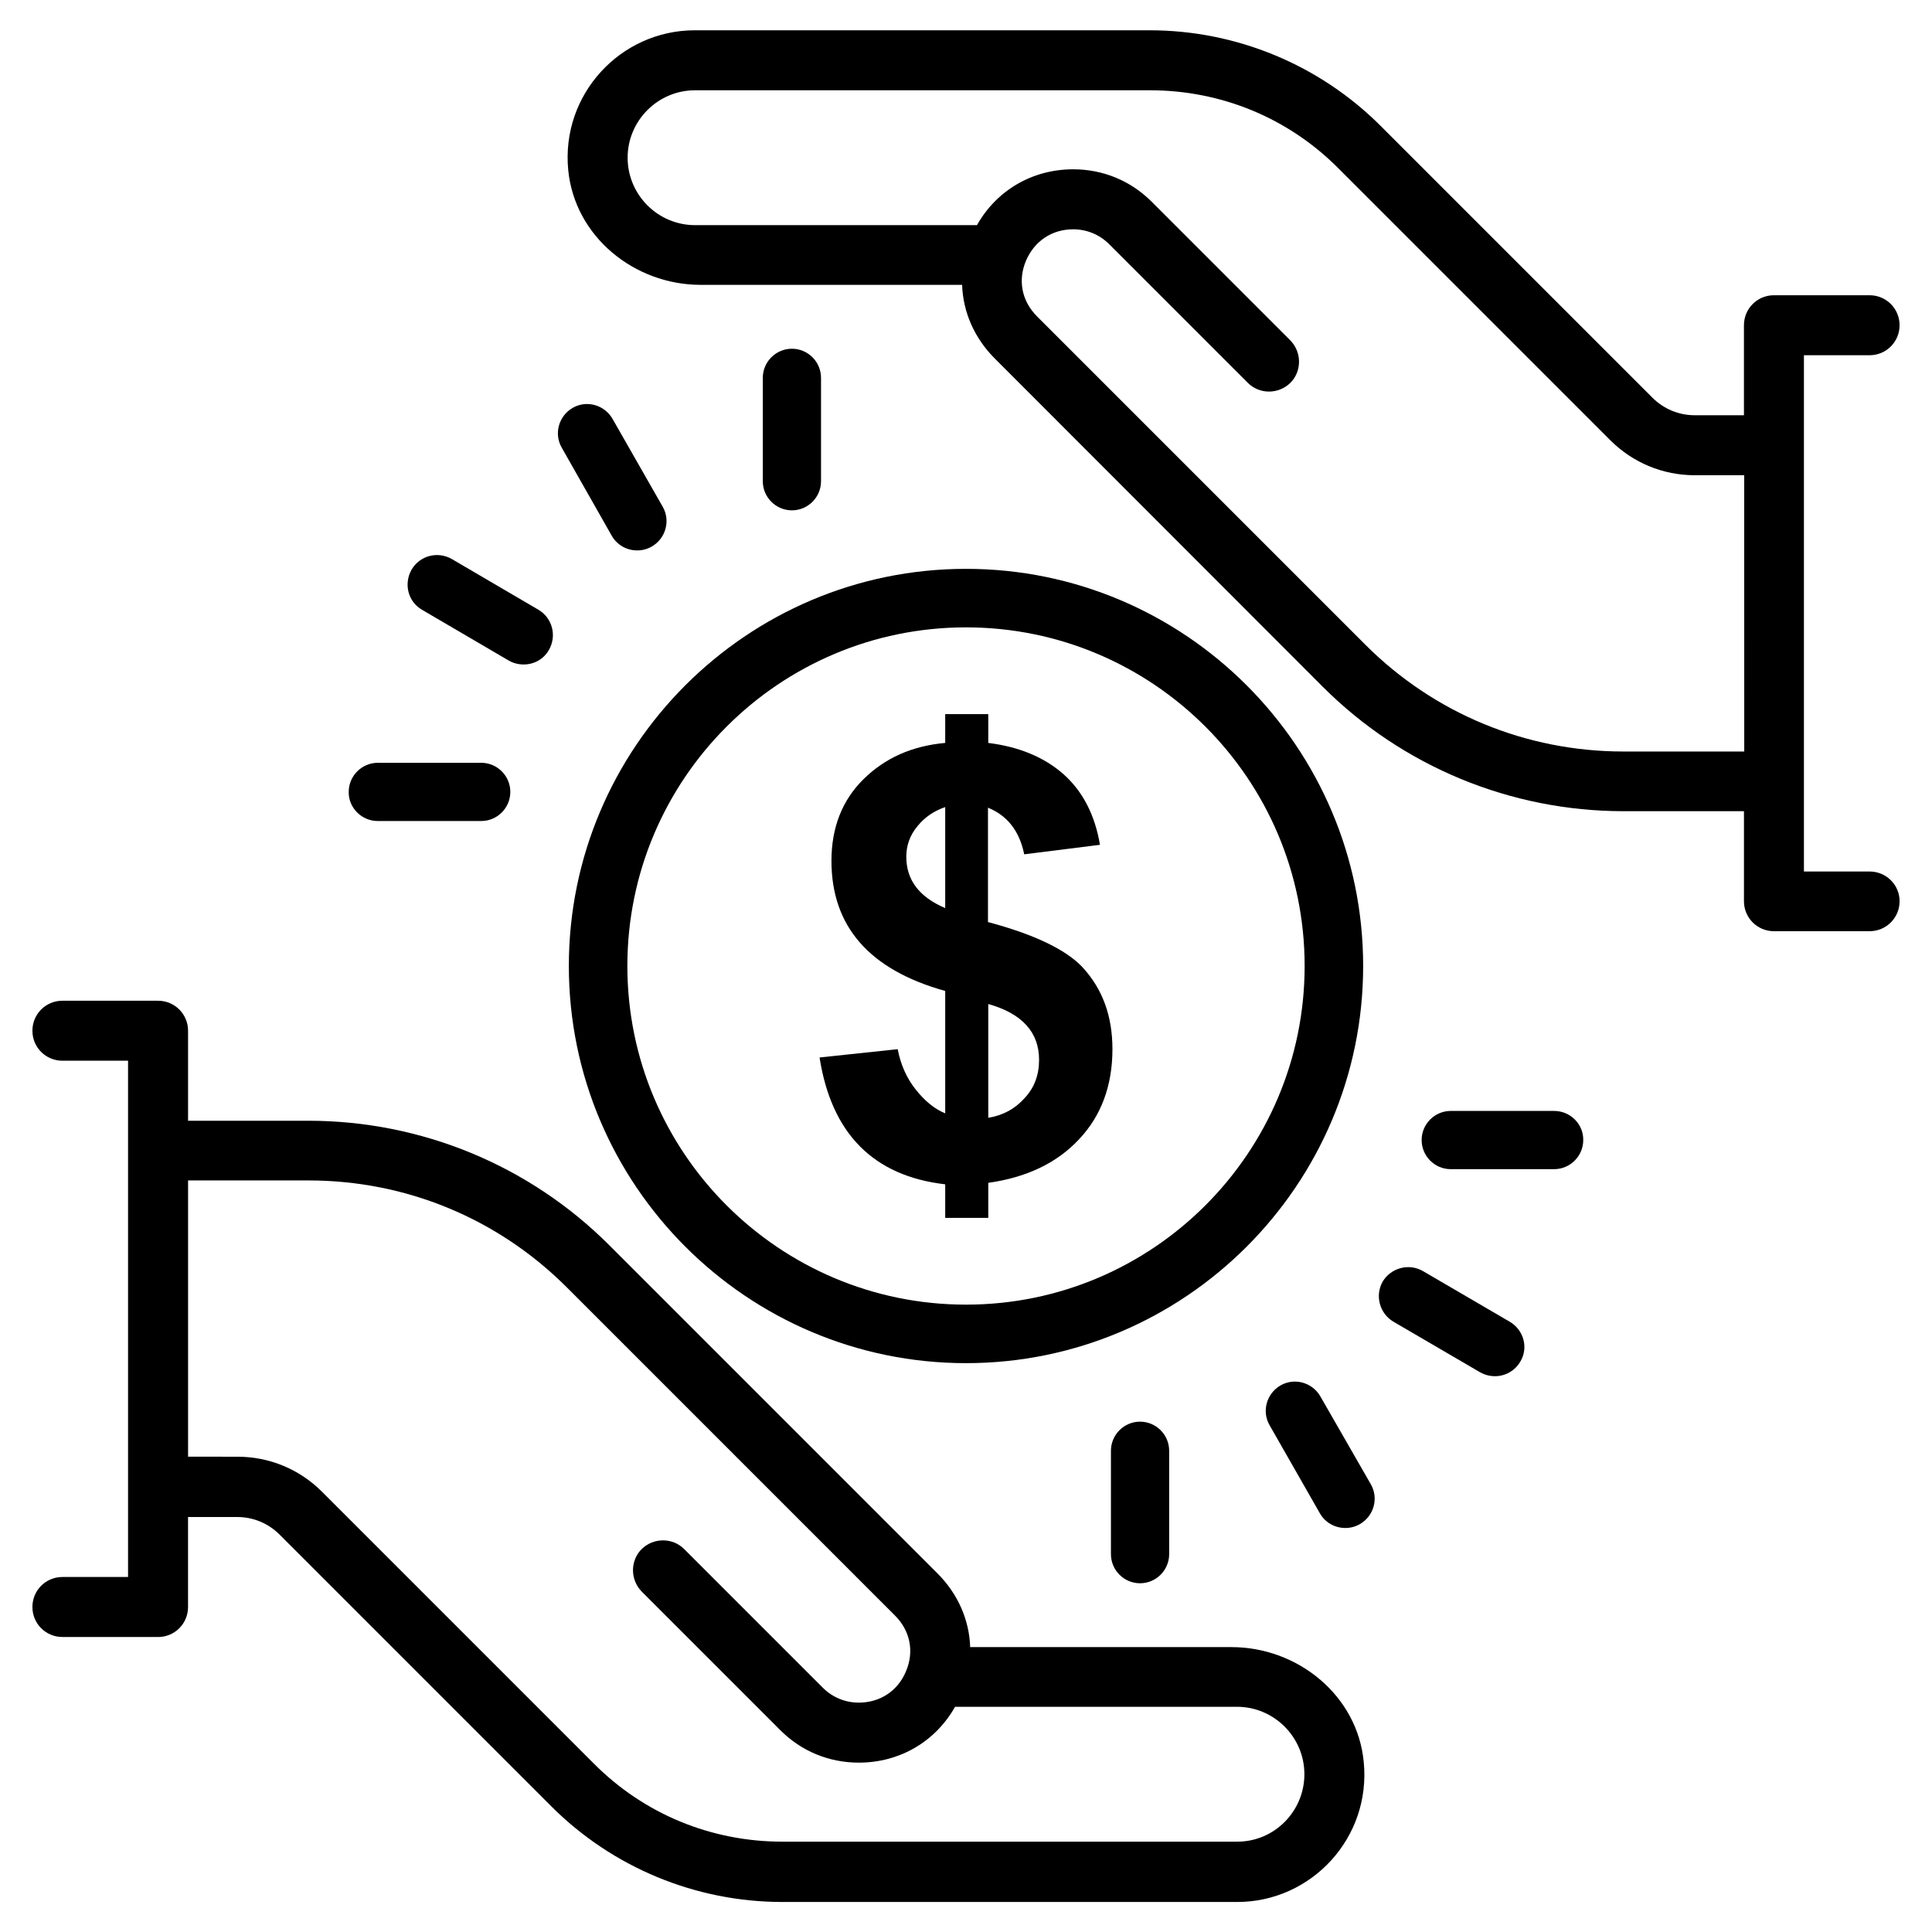
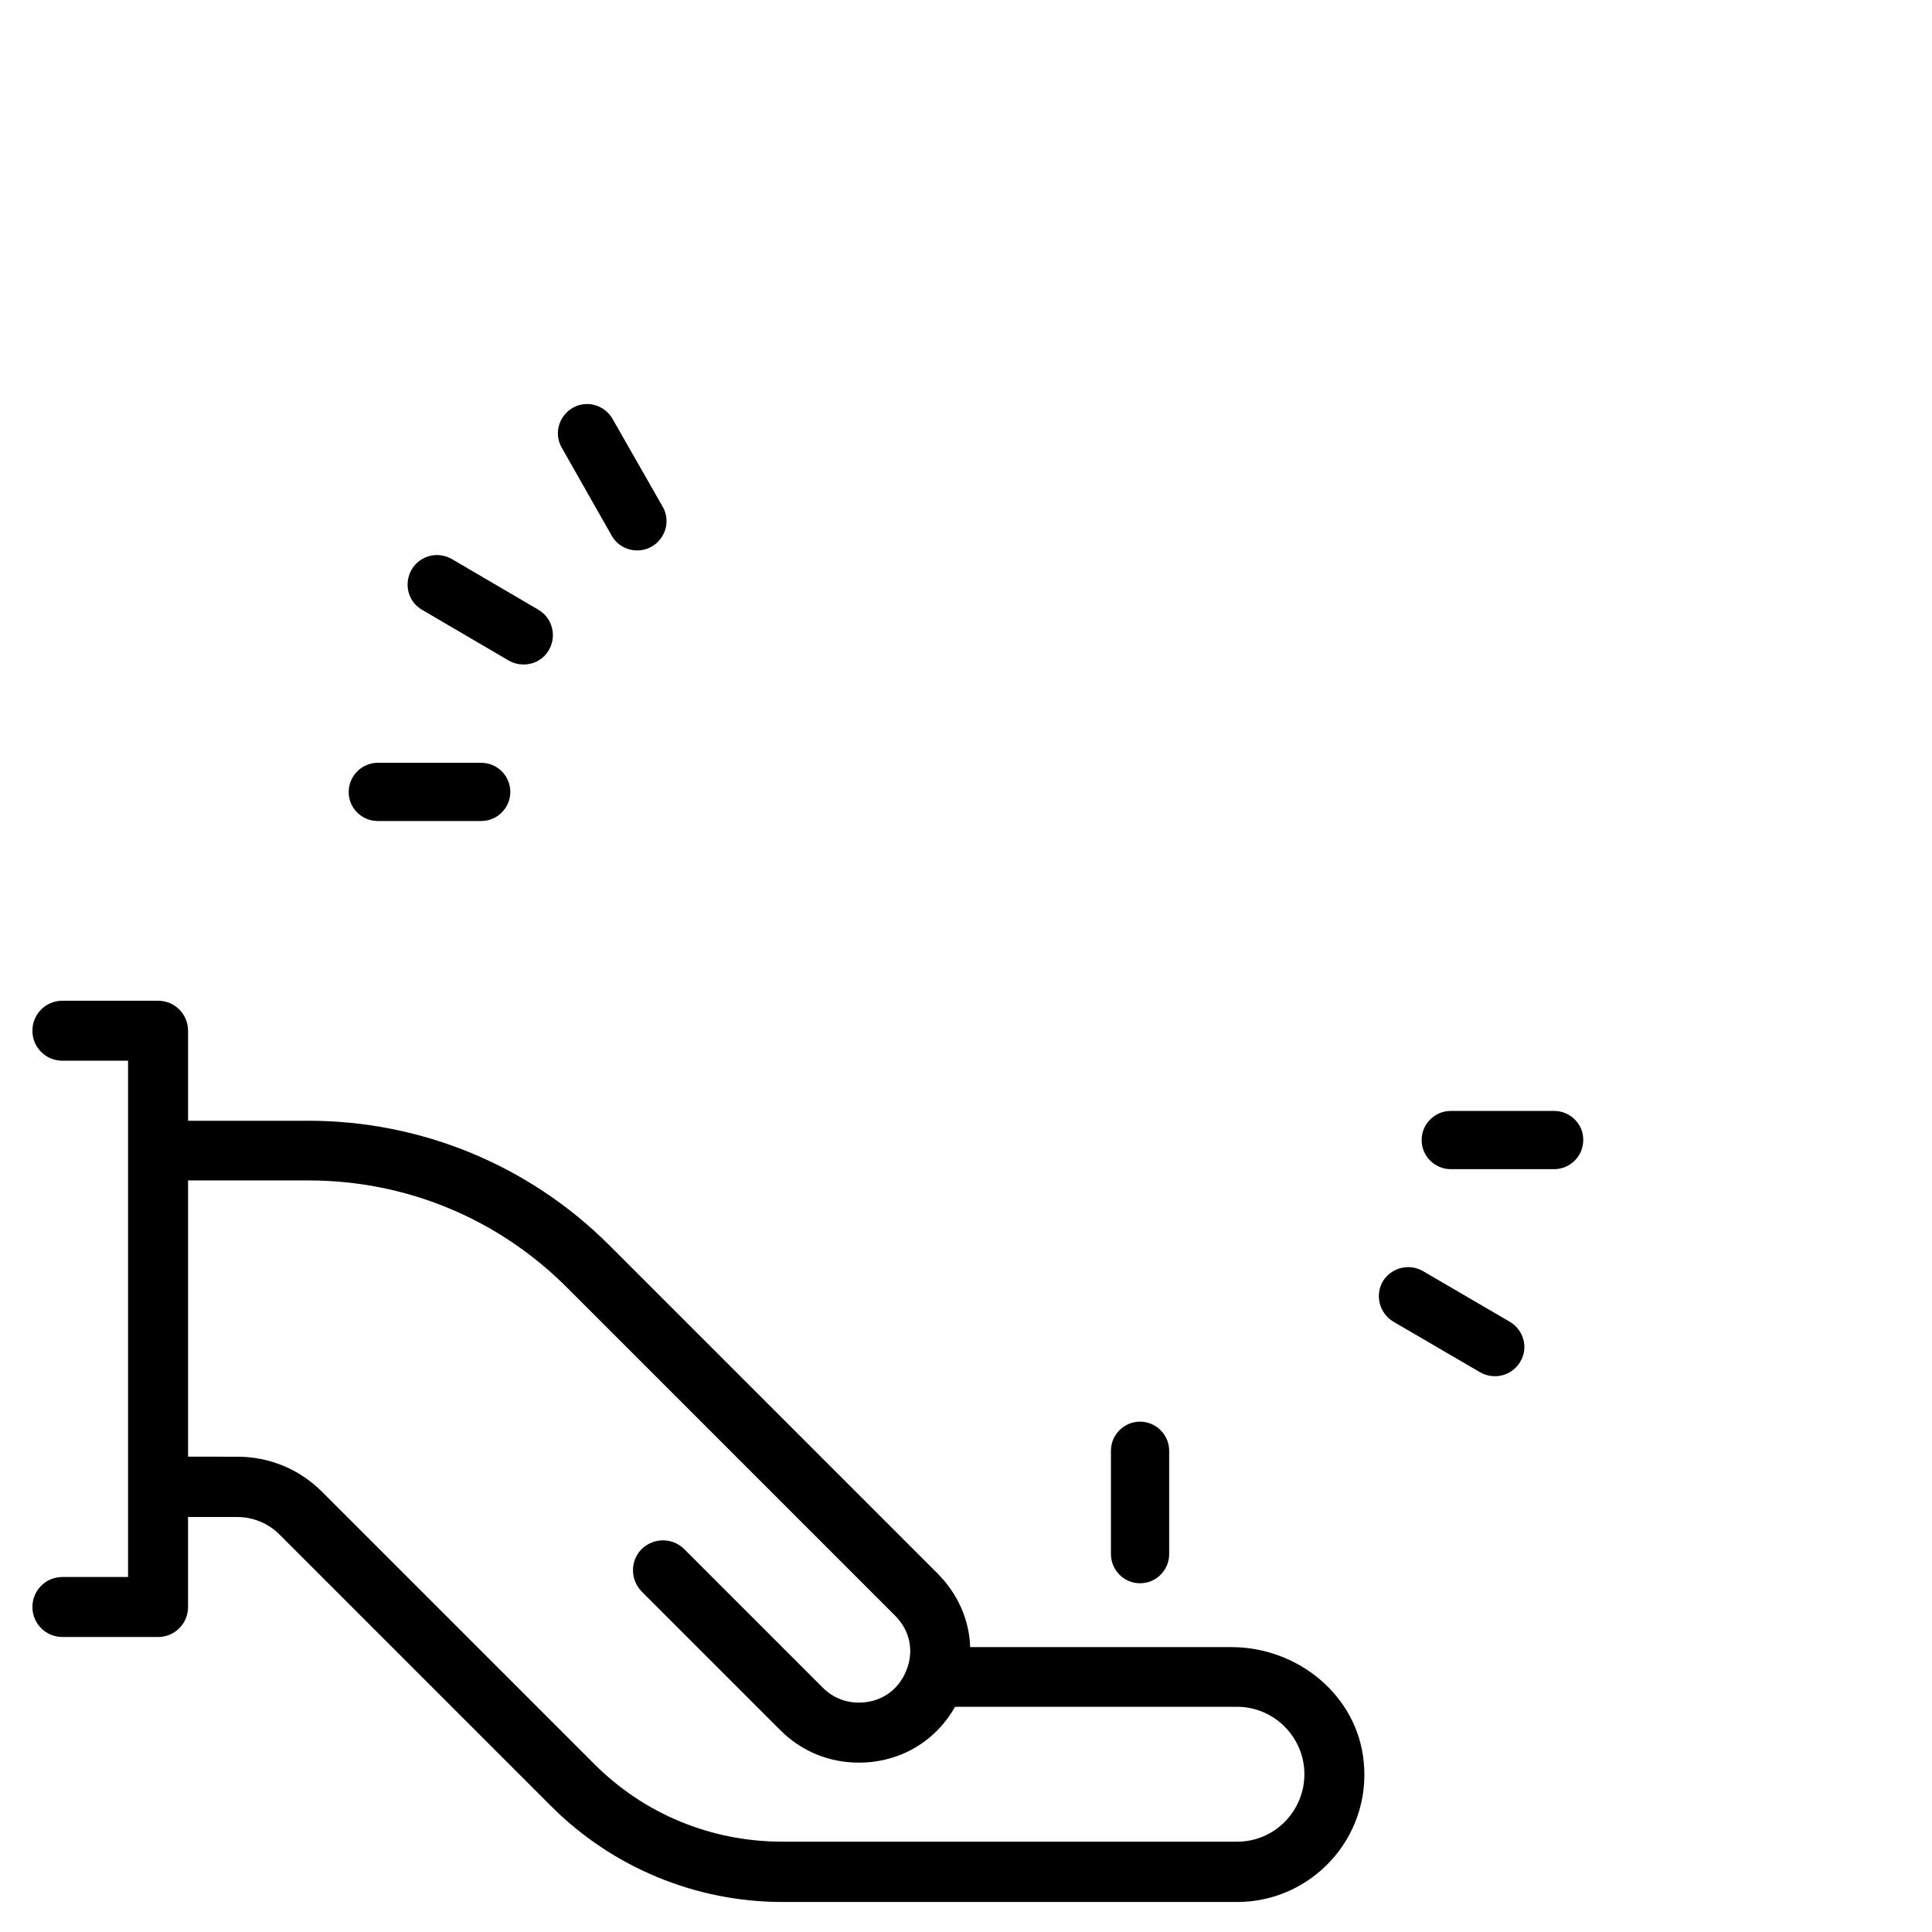
<svg xmlns="http://www.w3.org/2000/svg" fill="#000000" width="800px" height="800px" version="1.1" viewBox="144 144 512 512">
  <g>
-     <path d="m639.46 374.96h-17.398v-136.82h17.398c4.41 0 7.949-3.543 7.949-7.949 0-4.41-3.543-7.949-7.949-7.949h-25.348c-4.41 0-7.949 3.543-7.949 7.949v23.852h-13.066c-4.172 0-8.188-1.652-11.18-4.644l-72.027-72.027c-16.219-16.219-38.262-25.348-61.246-25.348h-120.52c-19.68 0-35.504 17.004-33.535 37.078 1.73 17.555 17.477 30.387 35.109 30.387h69.273c0.234 7.164 3.227 14.09 8.66 19.523l86.91 86.98c21.176 21.176 49.828 32.984 79.742 32.984h31.883v23.852c0 4.41 3.543 7.949 7.949 7.949h25.348c4.41 0 7.949-3.543 7.949-7.949 0.004-4.328-3.539-7.871-7.949-7.871zm-33.297-31.801h-31.883c-25.898 0-50.223-10.078-68.488-28.34l-86.984-86.988c-4.016-4.016-5.117-9.523-2.914-14.719 2.203-5.195 6.848-8.344 12.516-8.344 3.621 0 7.008 1.418 9.523 3.938l36.762 36.762c3.07 3.07 8.109 3.07 11.258 0 3.07-3.07 3.07-8.109 0-11.258l-36.762-36.762c-5.59-5.59-12.91-8.582-20.781-8.582-10.863 0-20.309 5.59-25.504 14.801h-74.707c-9.84 0-17.871-8.031-17.871-17.871 0-9.84 8.031-17.871 17.871-17.871h120.52c18.895 0 36.684 7.32 49.988 20.703l72.027 72.027c5.984 5.984 13.934 9.289 22.434 9.289h13.066l0.008 73.215z" />
-     <path d="m294.75 400c0 58.016 47.23 105.25 105.25 105.25 58.016 0 105.25-47.23 105.25-105.25 0-58.016-47.23-105.25-105.25-105.25s-105.25 47.23-105.25 105.25zm105.25-89.742c49.516 0 89.742 40.227 89.742 89.742s-40.227 89.742-89.742 89.742-89.742-40.227-89.742-89.742 40.227-89.742 89.742-89.742z" />
-     <path d="m386.62 432.67c-2.363-2.992-3.938-6.535-4.723-10.629l-20.703 2.203c3.148 20.152 14.25 31.41 33.297 33.613v8.895h11.414v-9.289c10.078-1.418 18.105-5.195 24.008-11.492 5.902-6.219 8.895-14.25 8.895-23.93 0-8.738-2.598-15.902-7.871-21.648-4.41-4.723-12.754-8.738-25.113-12.043v-30.309c5.195 2.125 8.344 6.219 9.605 12.359l20.074-2.519c-1.34-7.949-4.566-14.168-9.684-18.734-5.117-4.488-11.73-7.242-19.918-8.266v-7.637h-11.41v7.637c-8.816 0.789-15.98 4.016-21.648 9.605-5.668 5.59-8.5 12.832-8.5 21.648 0 17.398 10.078 28.891 30.148 34.48v32.434c-2.914-1.184-5.512-3.387-7.871-6.379zm19.285-22.594c8.973 2.519 13.461 7.477 13.461 14.801 0 4.016-1.258 7.398-3.856 10.156-2.519 2.832-5.746 4.566-9.605 5.195zm-21.727-39.043c0-2.914 0.945-5.668 2.914-8.031 1.969-2.441 4.41-4.094 7.398-5.117v26.766c-6.848-2.914-10.312-7.398-10.312-13.617z" />
    <path d="m470.38 580.5h-69.273c-0.234-7.164-3.227-14.09-8.66-19.523l-86.984-86.984c-21.176-21.176-49.828-32.984-79.742-32.984h-31.883v-23.852c0-4.41-3.543-7.949-7.949-7.949l-25.352-0.004c-4.41 0-7.949 3.543-7.949 7.949 0 4.41 3.543 7.949 7.949 7.949h17.398v136.82h-17.398c-4.41 0-7.949 3.543-7.949 7.949 0 4.41 3.543 7.949 7.949 7.949l25.348 0.008c4.41 0 7.949-3.543 7.949-7.949v-23.852h13.066c4.172 0 8.188 1.652 11.18 4.644l72.027 72.027c16.215 16.215 38.258 25.348 61.246 25.348h120.52c19.68 0 35.504-17.004 33.535-37.078-1.652-17.633-17.473-30.465-35.027-30.465zm1.496 51.562h-120.52c-18.895 0-36.684-7.32-49.988-20.703l-72.027-72.027c-5.984-5.984-13.934-9.289-22.434-9.289l-13.066-0.004v-73.211h31.883c25.898 0 50.223 10.078 68.488 28.34l86.984 86.984c4.016 4.016 5.117 9.523 2.914 14.719-2.125 5.195-6.848 8.344-12.516 8.344-3.621 0-7.008-1.418-9.523-3.938l-36.762-36.762c-3.07-3.07-8.109-3.07-11.258 0-3.07 3.07-3.07 8.109 0 11.258l36.762 36.762c5.59 5.59 12.91 8.582 20.781 8.582 10.863 0 20.309-5.59 25.504-14.801h74.707c9.84 0 17.871 8.031 17.871 17.871-0.008 9.844-7.957 17.875-17.797 17.875z" />
    <path d="m438.41 528.47v27.395c0 4.25 3.465 7.715 7.715 7.715s7.715-3.465 7.715-7.715v-27.395c0-4.25-3.465-7.715-7.715-7.715s-7.715 3.465-7.715 7.715z" />
-     <path d="m493.91 514.06c-2.125-3.699-6.848-5.039-10.547-2.914s-5.039 6.848-2.914 10.547l13.305 23.301c1.418 2.519 4.016 3.938 6.769 3.938 1.34 0 2.598-0.316 3.856-1.023 3.699-2.125 5.039-6.848 2.914-10.547z" />
    <path d="m544.14 494.3-23.066-13.461c-3.699-2.125-8.422-0.867-10.629 2.754-2.125 3.699-0.867 8.422 2.754 10.629l23.066 13.461c1.258 0.707 2.598 1.023 3.938 1.023 2.676 0 5.273-1.418 6.691-3.856 2.203-3.621 0.945-8.348-2.754-10.551z" />
    <path d="m555.86 438.41h-27.395c-4.25 0-7.715 3.465-7.715 7.715s3.465 7.715 7.715 7.715h27.395c4.25 0 7.715-3.465 7.715-7.715 0.078-4.172-3.383-7.715-7.715-7.715z" />
-     <path d="m361.58 271.53v-27.395c0-4.25-3.465-7.715-7.715-7.715s-7.715 3.465-7.715 7.715v27.395c0 4.25 3.465 7.715 7.715 7.715 4.254 0 7.715-3.465 7.715-7.715z" />
    <path d="m306.09 285.93c1.418 2.519 4.016 3.938 6.769 3.938 1.34 0 2.598-0.316 3.856-1.023 3.699-2.125 5.039-6.848 2.914-10.547l-13.305-23.301c-2.125-3.699-6.848-5.039-10.547-2.914-3.699 2.125-5.039 6.848-2.914 10.547z" />
    <path d="m255.86 305.61 22.984 13.461c1.258 0.707 2.598 1.023 3.938 1.023 2.676 0 5.273-1.34 6.691-3.856 2.125-3.699 0.945-8.422-2.754-10.629l-22.984-13.461c-3.699-2.125-8.422-0.945-10.629 2.754-2.207 3.859-0.949 8.582 2.754 10.707z" />
    <path d="m244.13 361.58h27.395c4.25 0 7.715-3.465 7.715-7.715s-3.465-7.715-7.715-7.715h-27.395c-4.25 0-7.715 3.465-7.715 7.715-0.078 4.172 3.387 7.715 7.715 7.715z" />
  </g>
</svg>